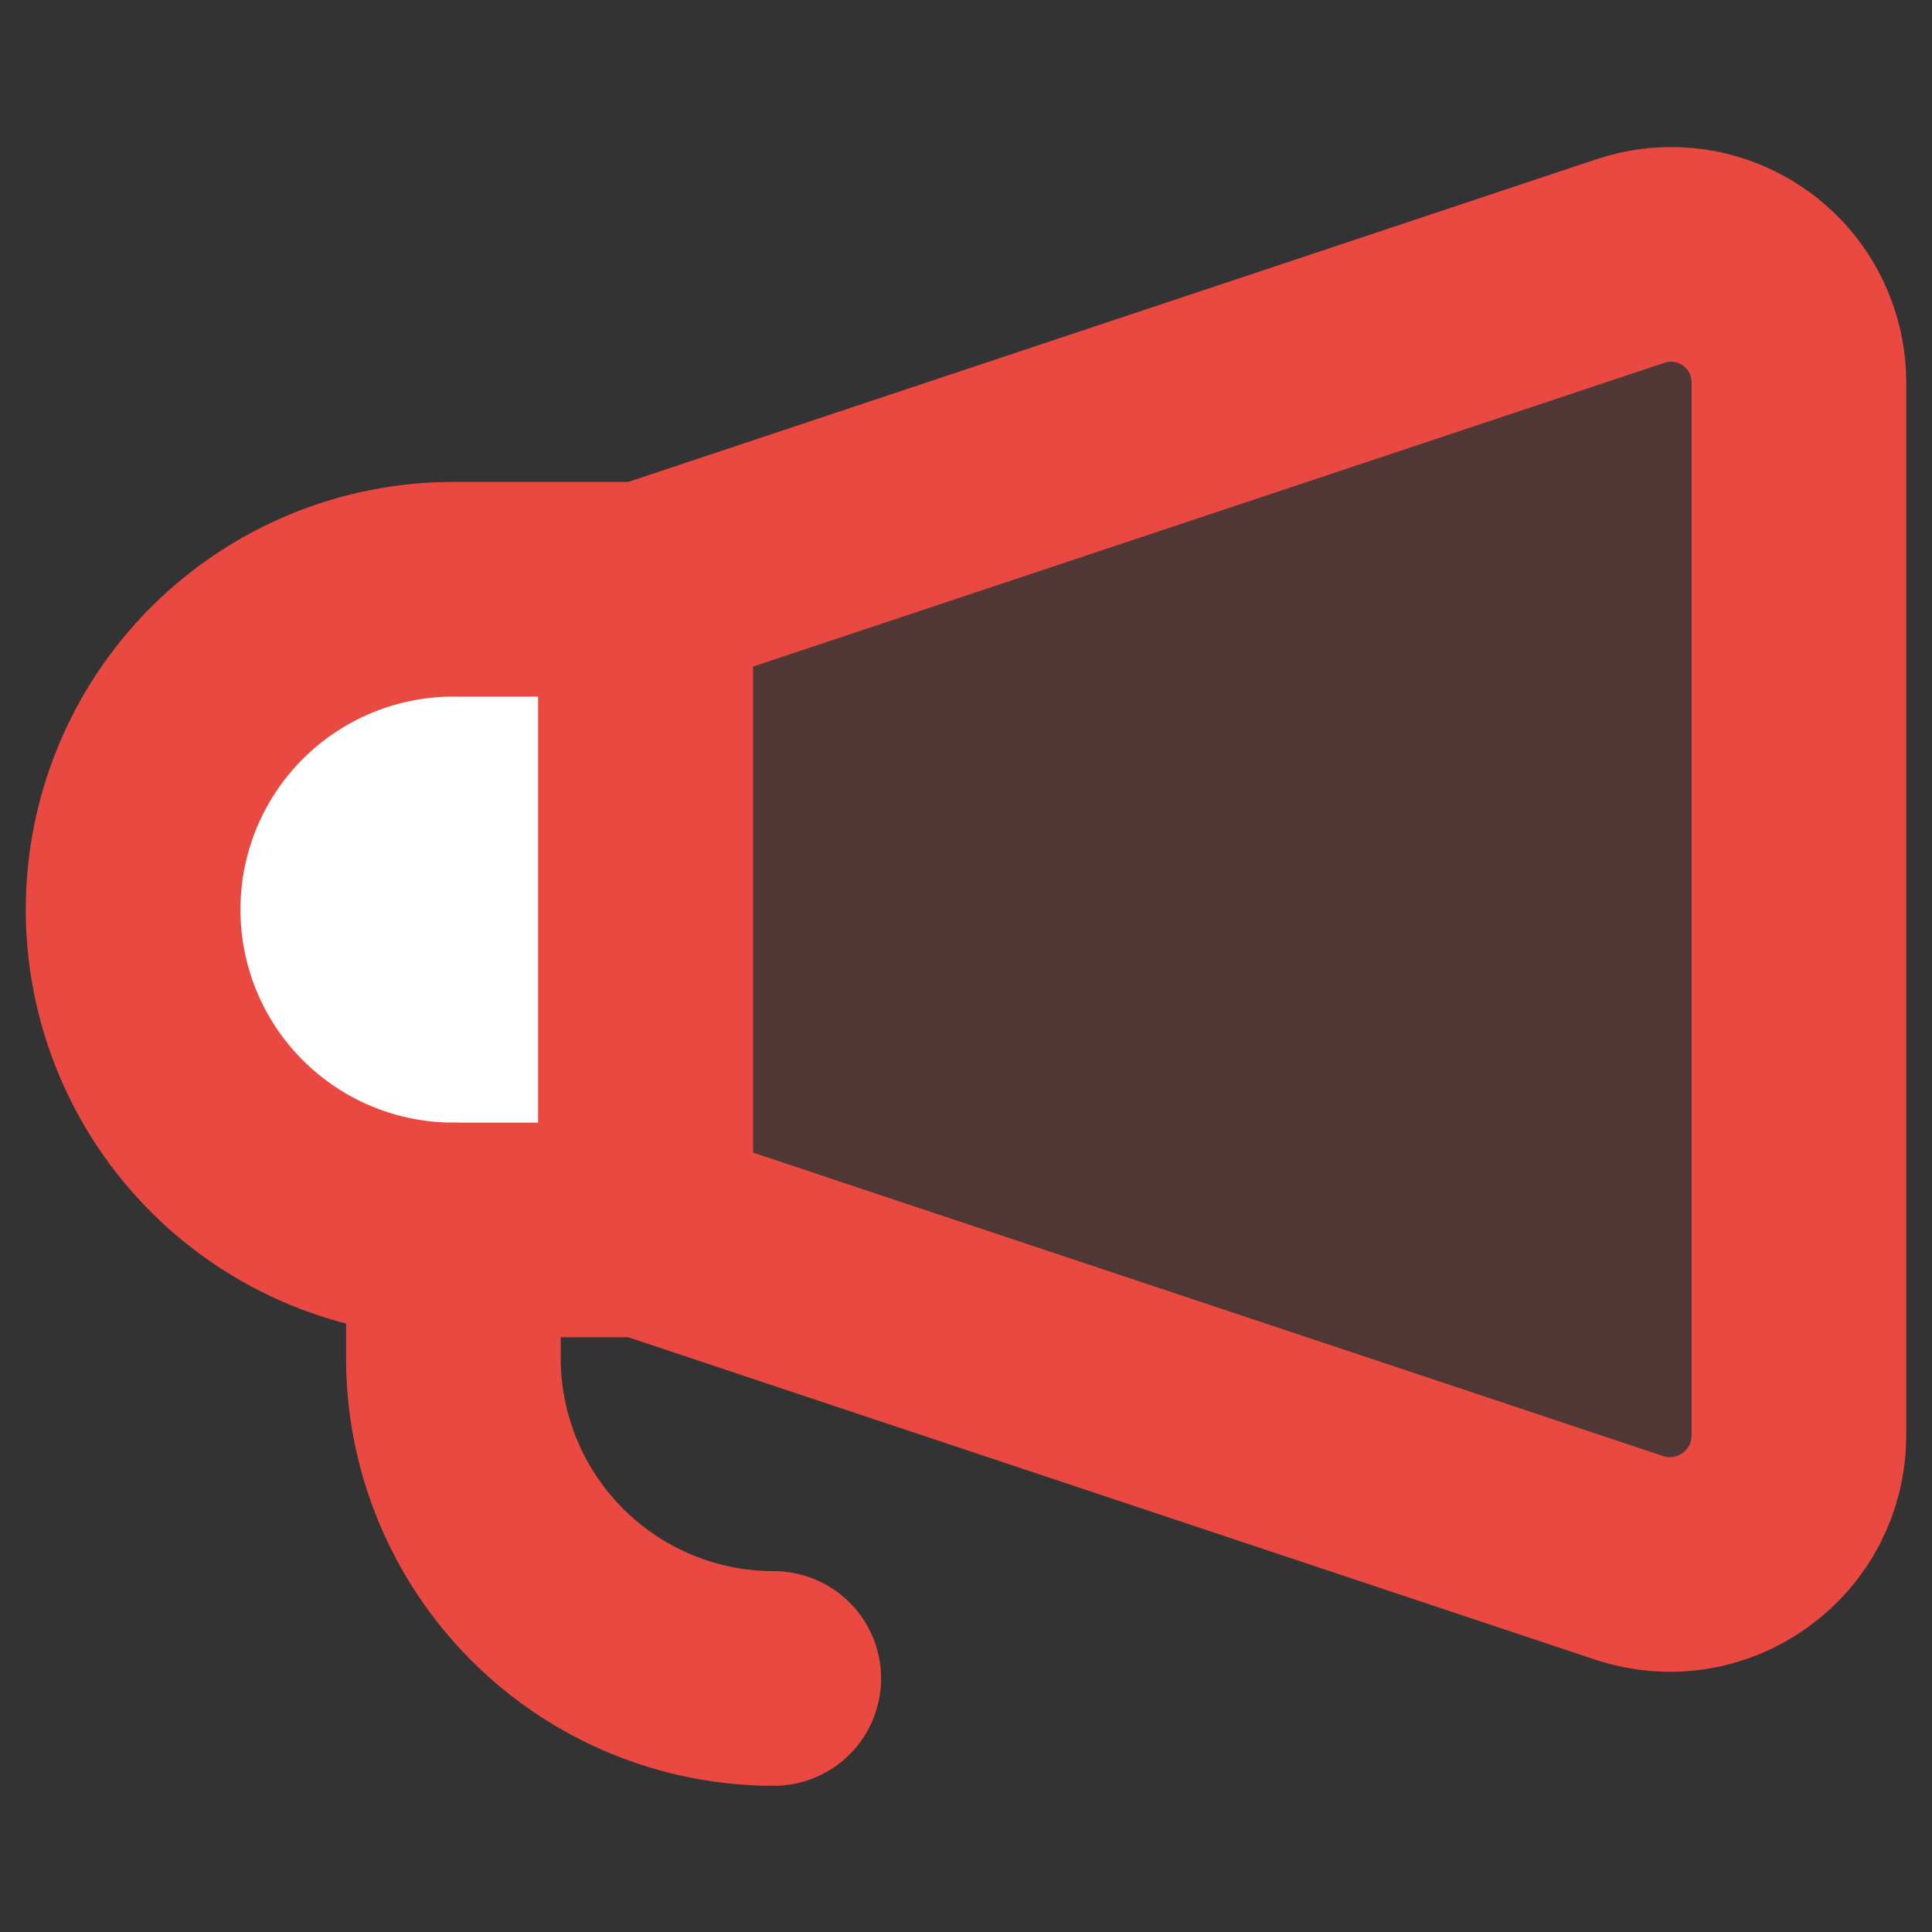
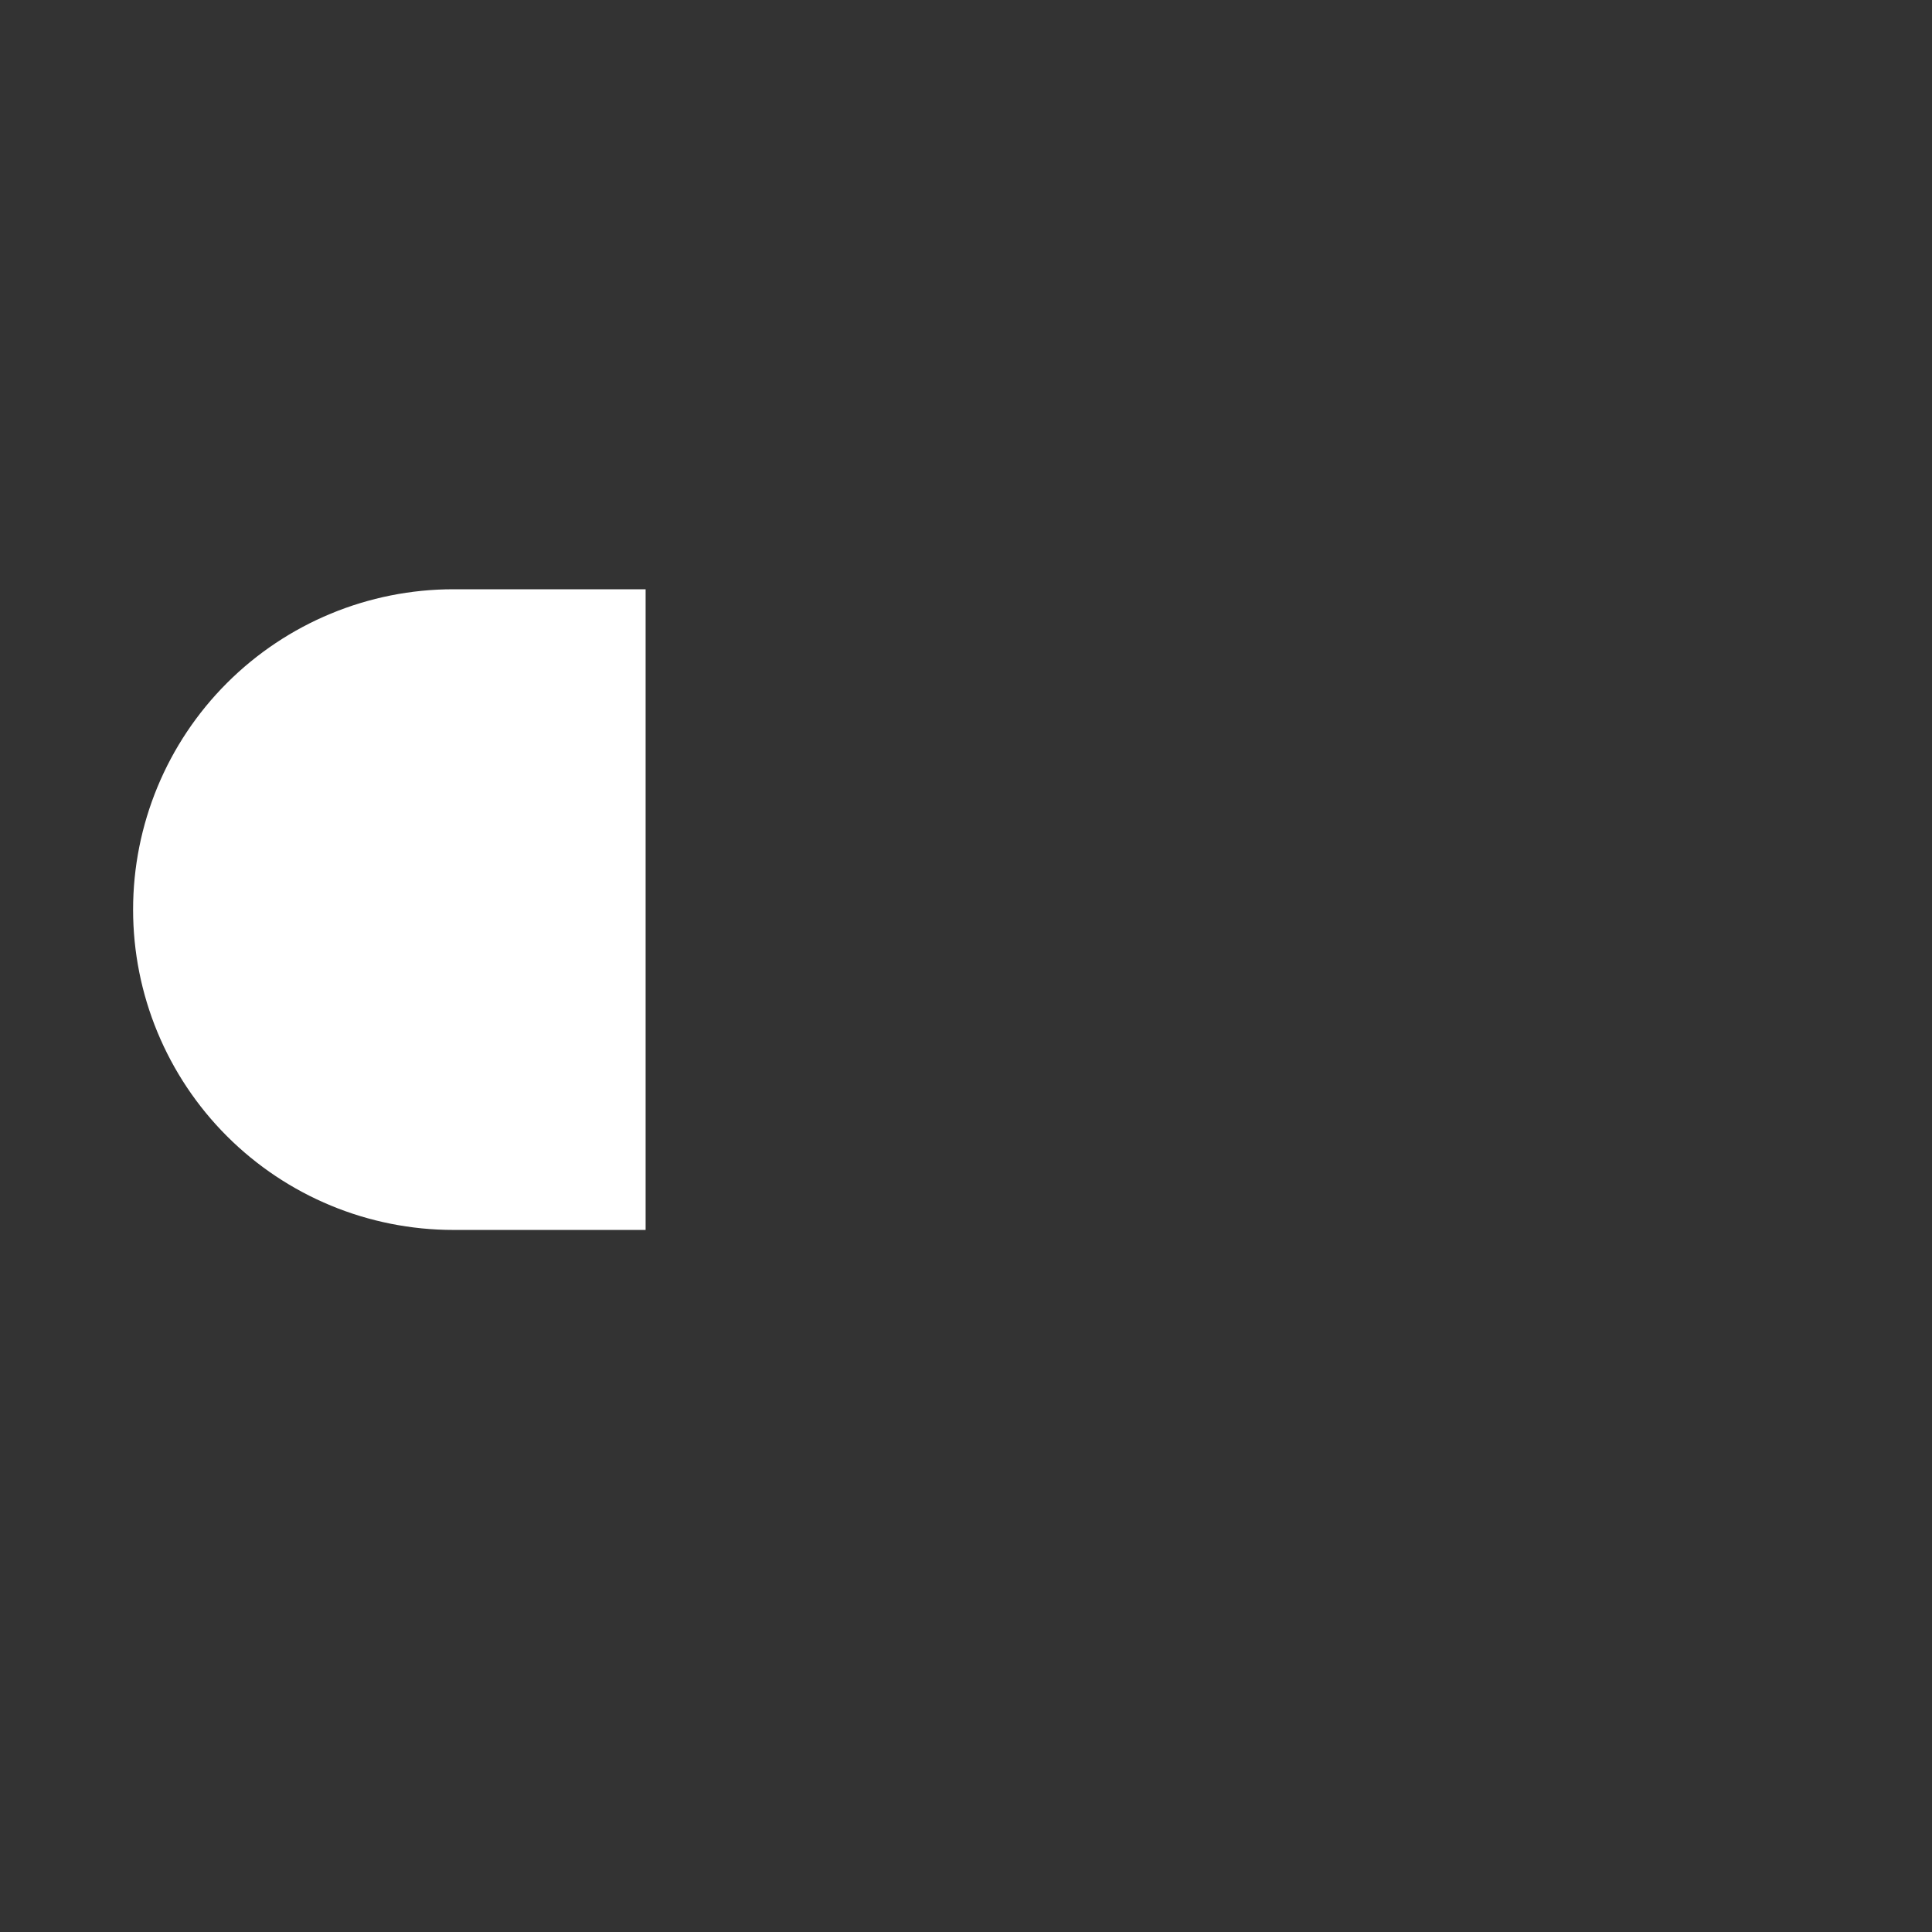
<svg xmlns="http://www.w3.org/2000/svg" width="18" height="18" viewBox="0 0 18 18" fill="none">
  <rect x="0" y="0" width="18" height="18" fill="#333333" stroke="none" />
  <path d="M1.24 8.475C1.24 9.266 1.554 10.025 2.114 10.585C2.674 11.145 3.433 11.459 4.224 11.459H6.015V5.49H4.224C3.433 5.49 2.674 5.804 2.114 6.364C1.554 6.924 1.24 7.683 1.24 8.475Z" fill="white" />
-   <path d="M6.015 11.459L15.184 14.516C15.364 14.575 15.555 14.591 15.742 14.562C15.928 14.533 16.106 14.46 16.259 14.349C16.413 14.239 16.539 14.094 16.626 13.925C16.713 13.757 16.759 13.571 16.76 13.382V3.556C16.758 3.271 16.655 2.996 16.468 2.78C16.281 2.565 16.023 2.424 15.741 2.382C15.554 2.355 15.363 2.373 15.184 2.434L6.015 5.49V11.459Z" fill="#E94941" fill-opacity="0.16" />
-   <path d="M6.015 11.459L15.184 14.516C15.364 14.575 15.555 14.591 15.742 14.562C15.928 14.533 16.106 14.46 16.259 14.349C16.413 14.239 16.539 14.094 16.626 13.926C16.713 13.758 16.759 13.571 16.76 13.382V3.556C16.758 3.271 16.655 2.996 16.468 2.78C16.281 2.565 16.023 2.424 15.741 2.382C15.554 2.355 15.363 2.373 15.184 2.434L6.015 5.49V11.459Z" stroke="#E94941" stroke-width="2" stroke-linecap="round" stroke-linejoin="round" />
-   <path d="M4.224 11.46V12.653C4.224 13.445 4.539 14.204 5.099 14.764C5.658 15.324 6.418 15.638 7.209 15.638" stroke="#E94941" stroke-width="2" stroke-linecap="round" stroke-linejoin="round" />
-   <path d="M1.24 8.475C1.24 9.266 1.554 10.025 2.114 10.585C2.674 11.145 3.433 11.459 4.224 11.459H6.015V5.49H4.224C3.433 5.49 2.674 5.804 2.114 6.364C1.554 6.924 1.24 7.683 1.24 8.475Z" stroke="#E94941" stroke-width="2" stroke-linecap="round" stroke-linejoin="round" />
</svg>